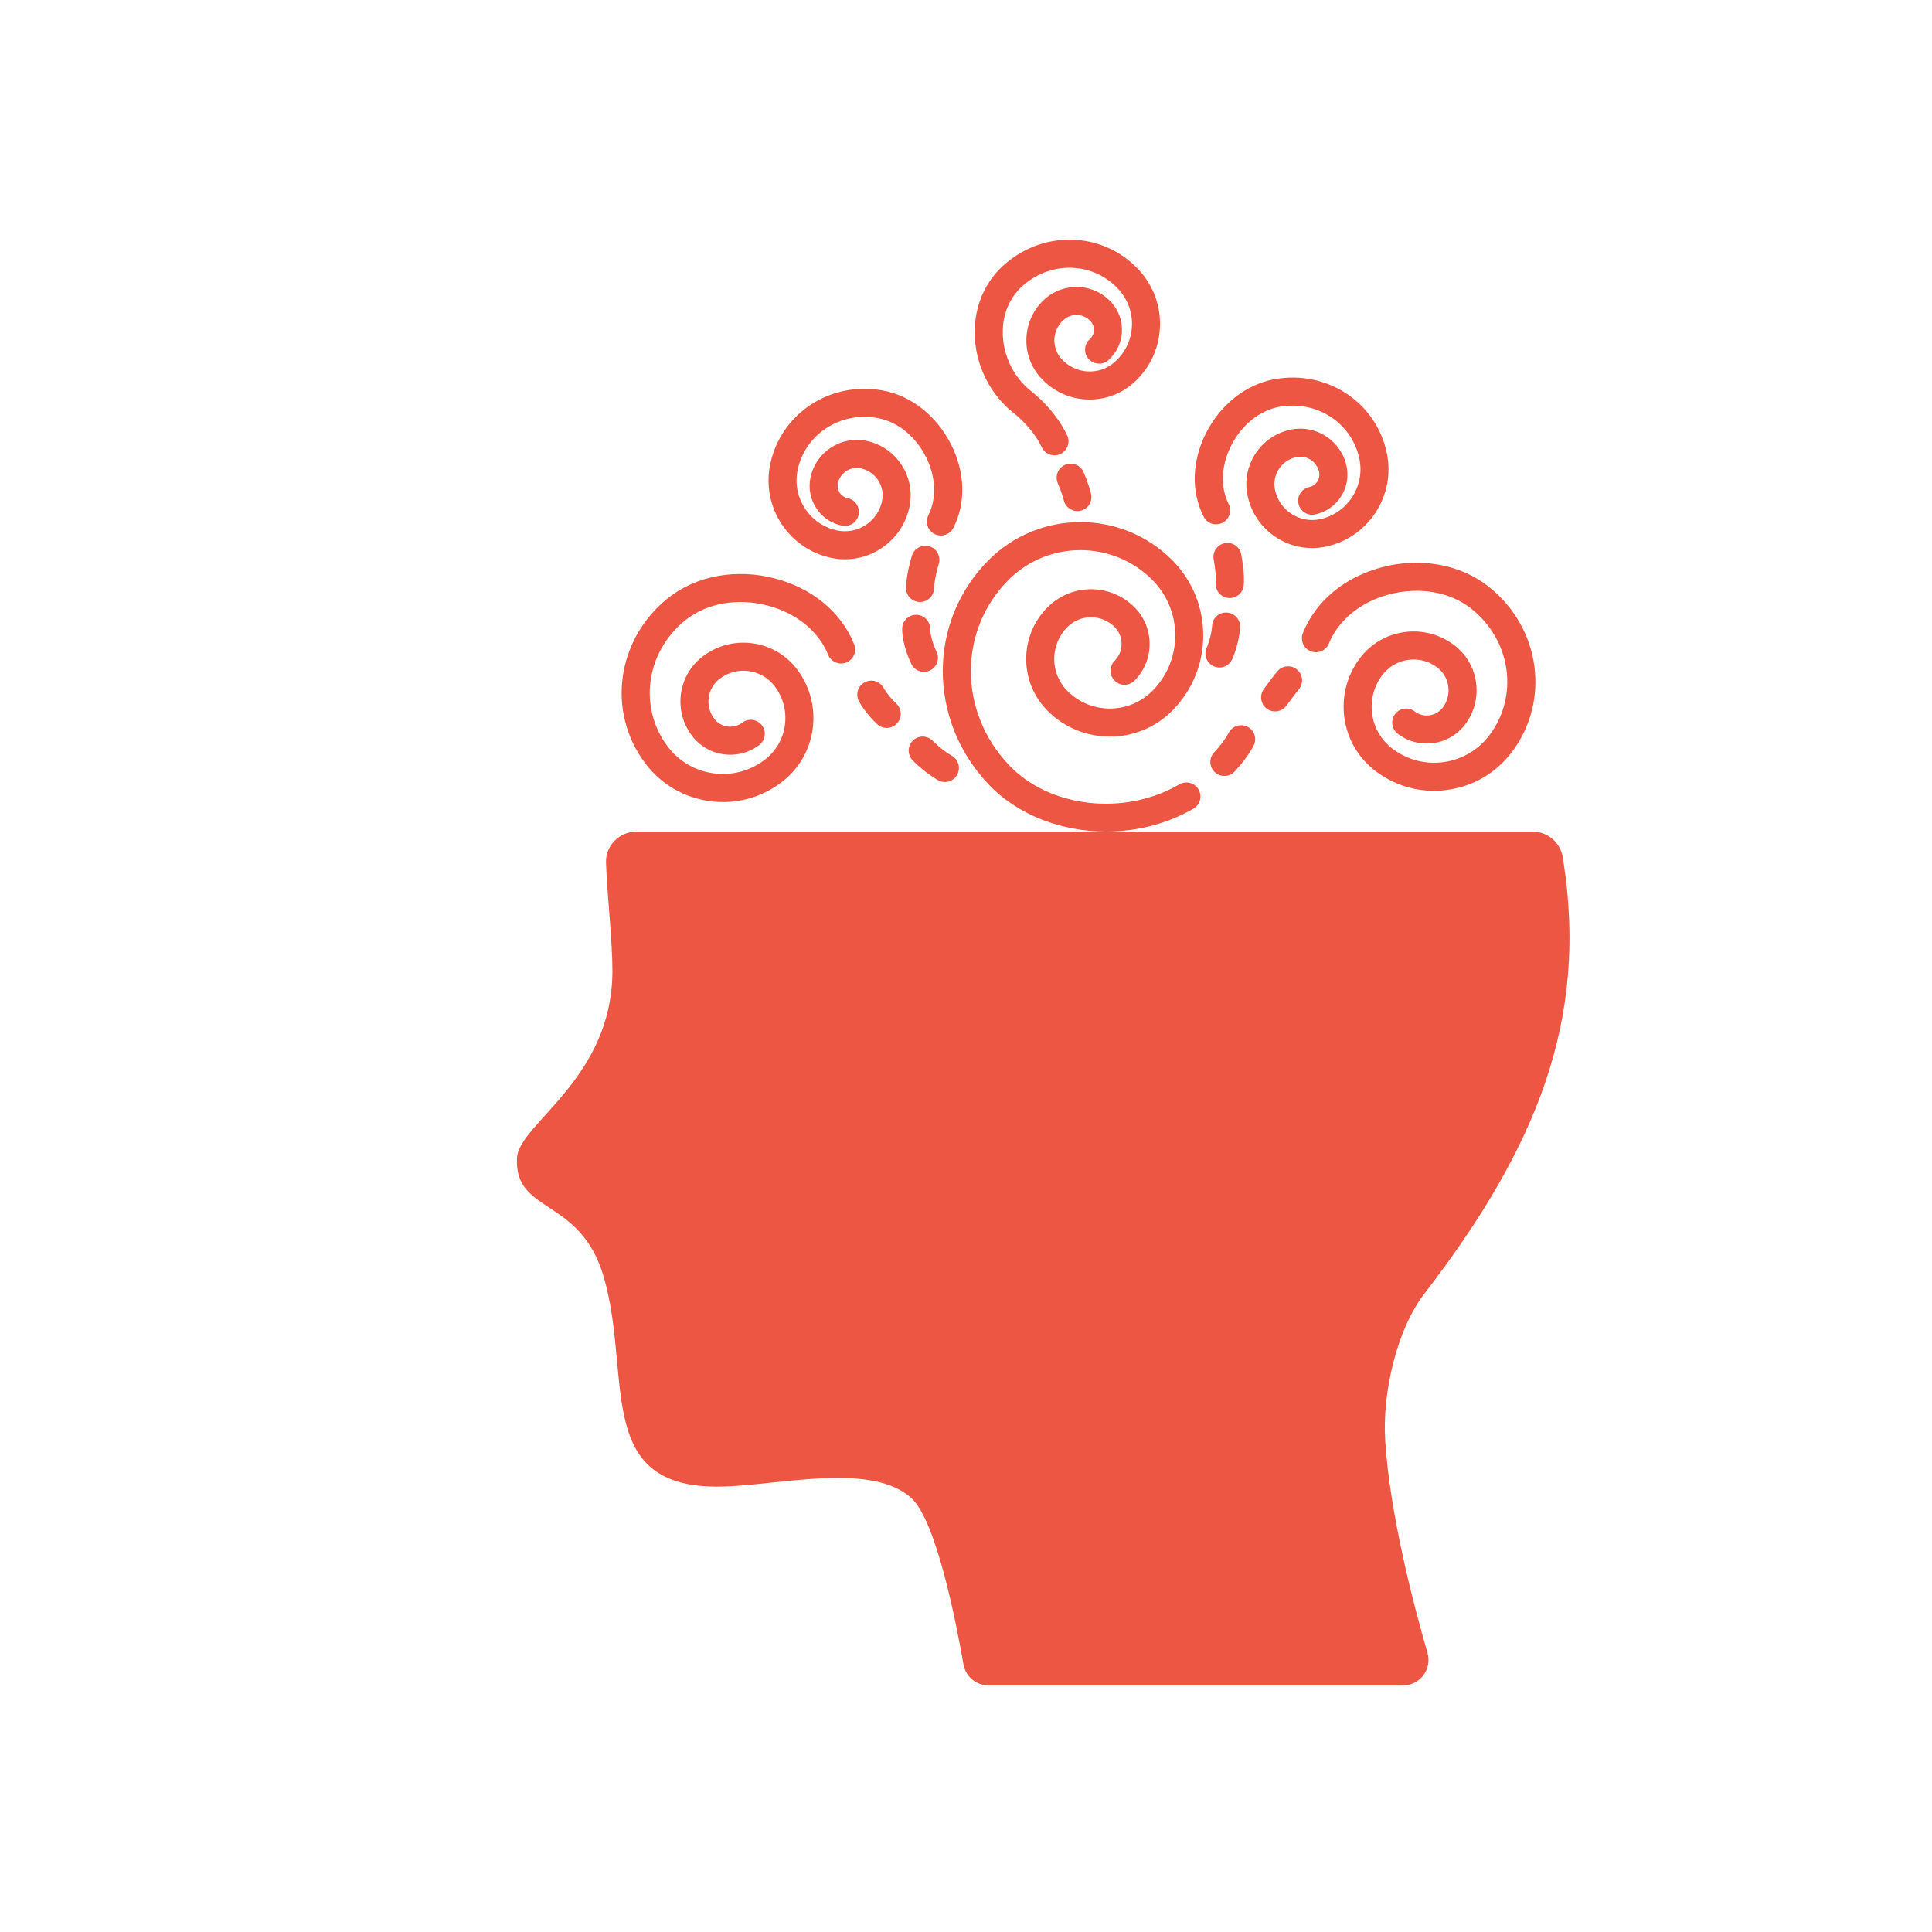
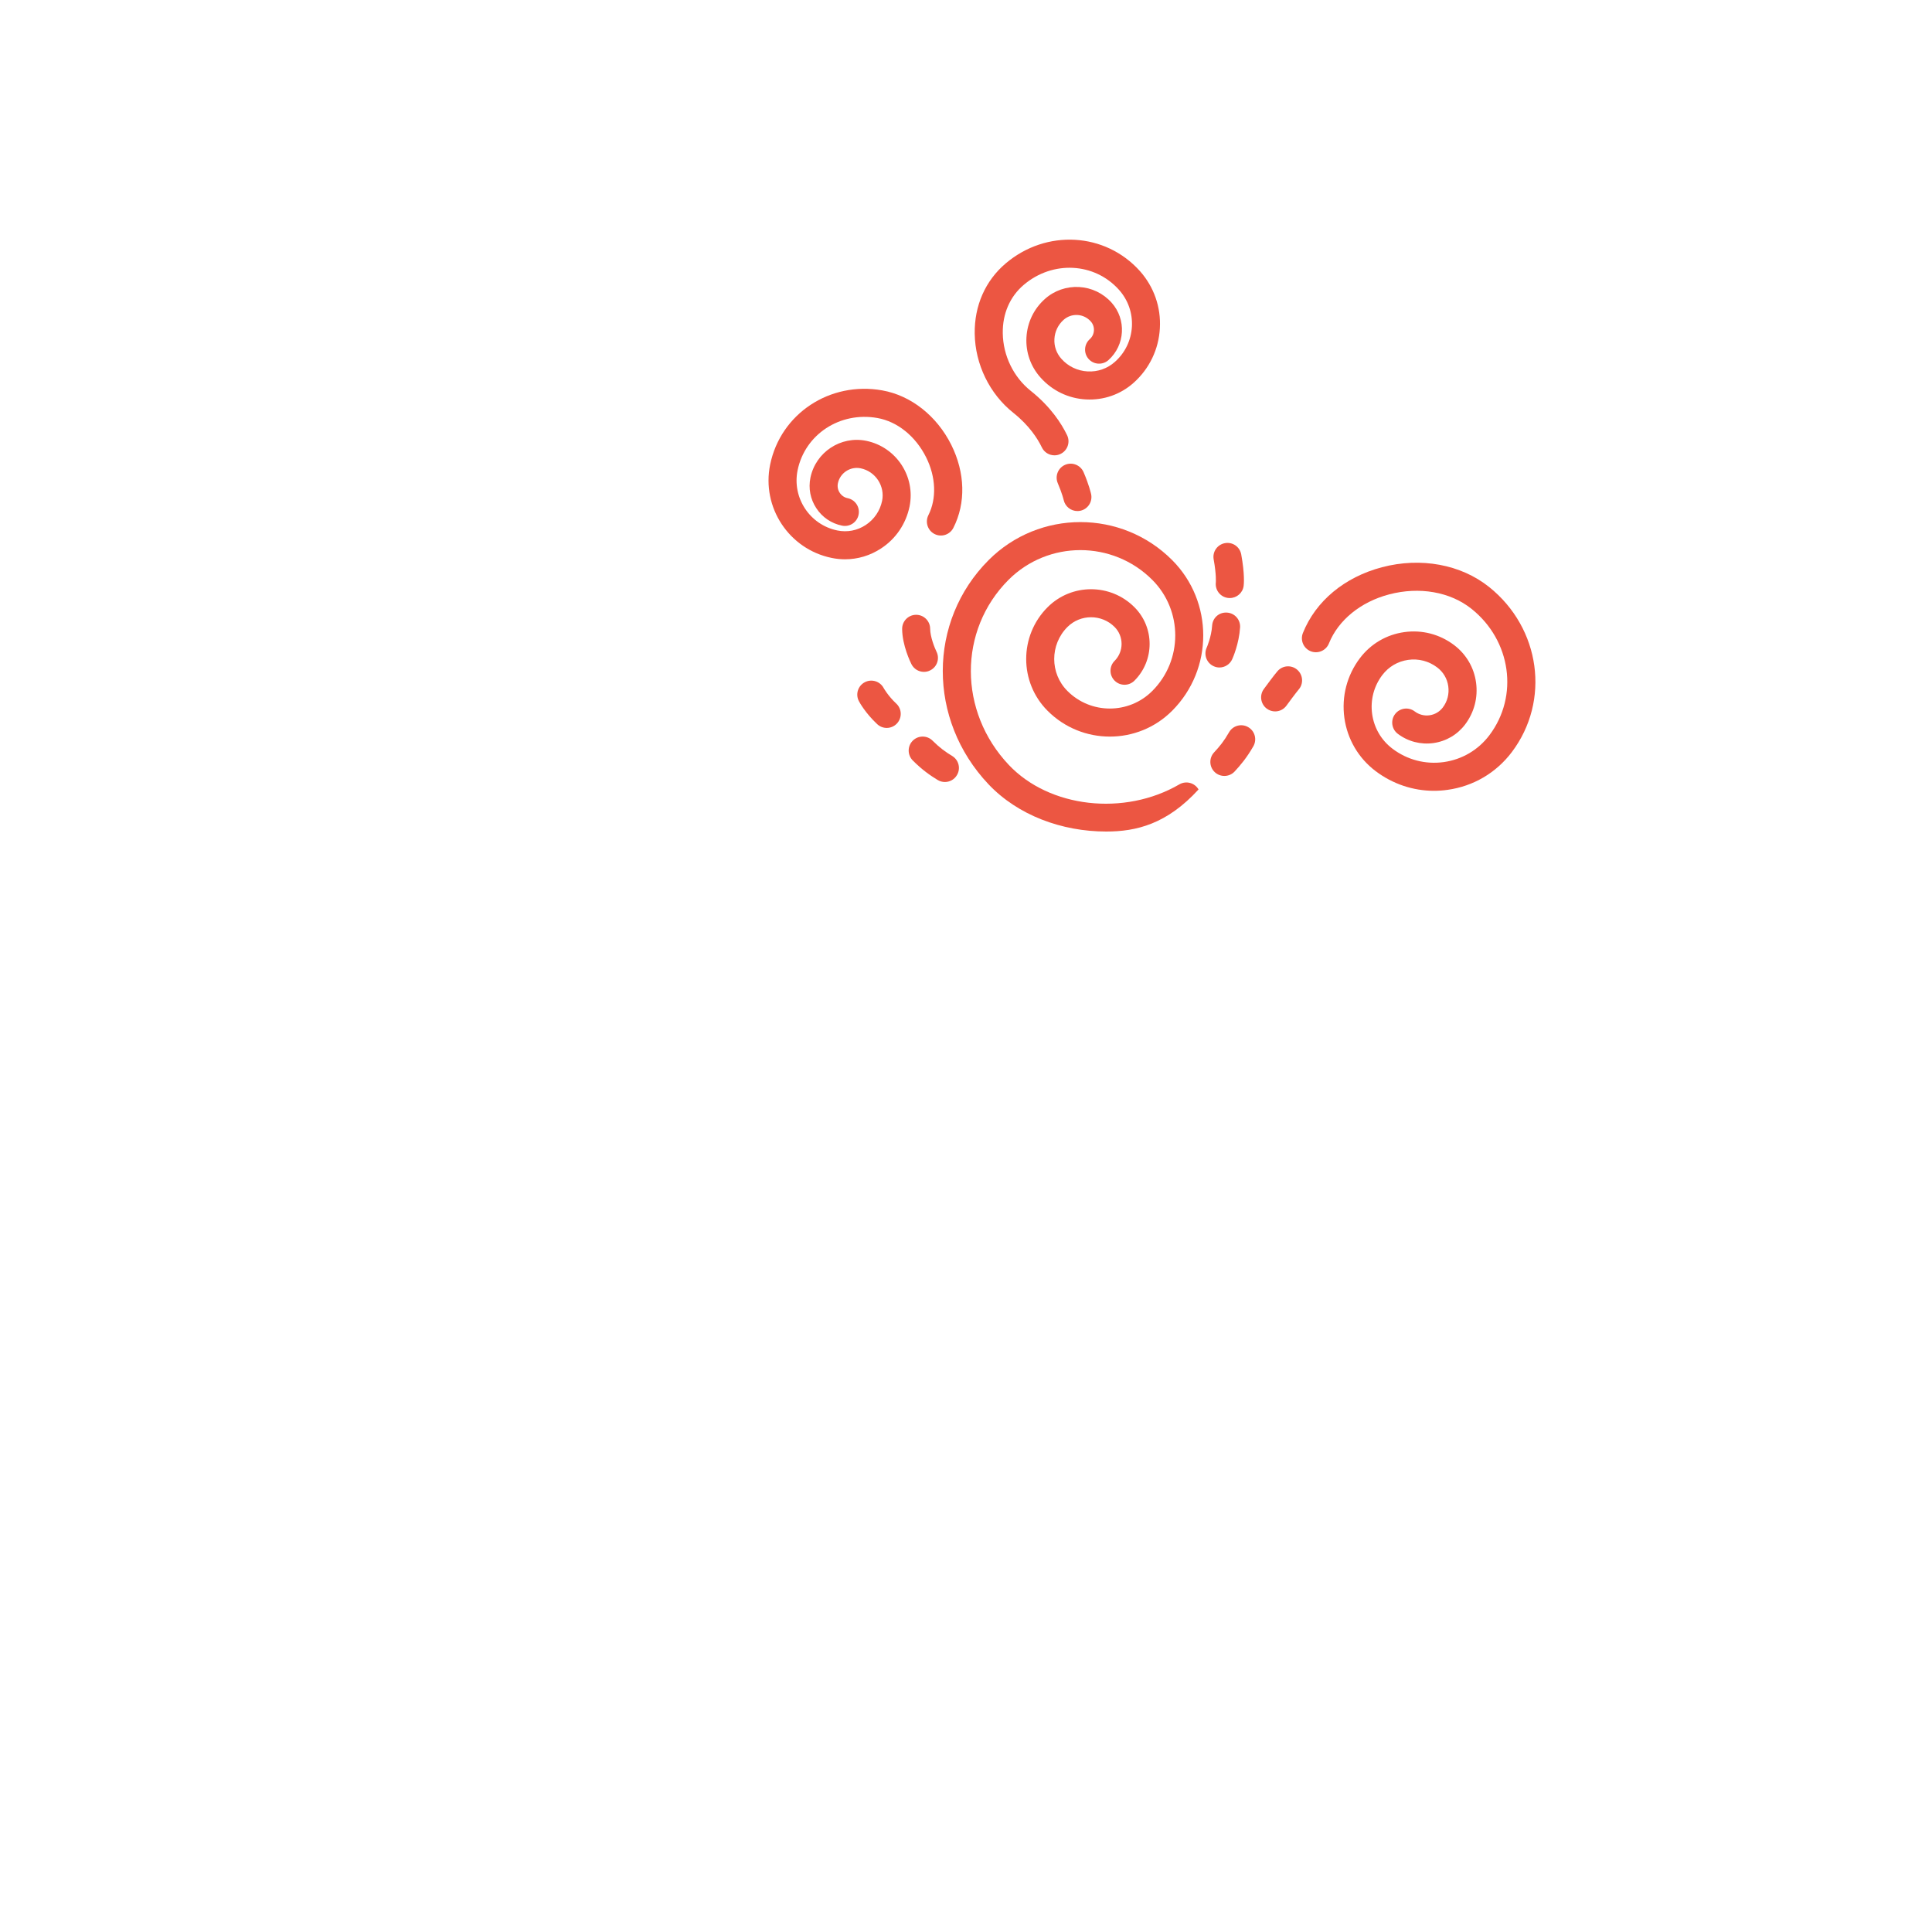
<svg xmlns="http://www.w3.org/2000/svg" width="396.75pt" height="396.75pt" viewBox="0 0 396.75 396.75">
  <g id="surface1">
-     <path style=" stroke:none;fill-rule:nonzero;fill:rgb(92.549%,33.73%,25.879%);fill-opacity:1;" d="M 284.457 295.777 C 283.852 286.281 286.723 273.16 292.539 265.617 C 315.707 235.523 325.98 209.457 321.129 177.379 C 321.062 176.934 320.984 176.48 320.922 176.047 C 320.43 173.012 317.824 170.789 314.762 170.789 L 130.691 170.789 C 127.215 170.789 124.344 173.625 124.449 177.094 C 124.449 177.113 124.449 177.141 124.449 177.16 C 124.656 183.645 125.781 193.199 125.762 199.449 C 125.703 221.613 106.543 230.723 106.164 237.785 C 105.559 249.371 119.16 245.75 123.957 262.141 C 130.051 282.953 121.324 306.688 149.656 305.223 C 160.969 304.766 179.34 300.371 187.215 307.699 C 192.242 312.375 196.281 332.762 197.859 341.789 C 198.293 344.293 200.477 346.109 203.016 346.109 L 288.109 346.109 C 291.605 346.109 294.117 342.781 293.145 339.426 C 290.312 329.672 285.43 311.055 284.457 295.777 " />
-     <path style=" stroke:none;fill-rule:nonzero;fill:rgb(92.549%,33.73%,25.879%);fill-opacity:1;" d="M 227.176 170.762 C 218.016 170.762 209.004 167.406 202.988 161.047 C 190.457 147.805 190.484 127.578 203.035 115.008 C 213.426 104.617 230.32 104.617 240.699 115.008 C 249.227 123.539 249.227 137.434 240.699 145.969 C 233.652 153.031 222.18 153.031 215.133 145.969 C 209.27 140.109 209.27 130.555 215.133 124.695 C 220.055 119.77 228.055 119.77 232.965 124.695 C 237.121 128.852 237.121 135.621 232.965 139.777 C 231.84 140.902 230.02 140.902 228.895 139.777 C 227.77 138.652 227.77 136.828 228.895 135.707 C 230.801 133.785 230.801 130.676 228.895 128.758 C 226.223 126.082 221.875 126.094 219.203 128.758 C 215.586 132.387 215.586 138.277 219.203 141.895 C 224 146.707 231.832 146.707 236.629 141.895 C 242.918 135.609 242.918 125.375 236.629 119.078 C 228.496 110.934 215.246 110.934 207.105 119.078 C 196.773 129.43 196.793 146.121 207.172 157.086 C 215.5 165.895 230.887 167.652 242.191 161.074 C 243.57 160.281 245.328 160.742 246.129 162.121 C 246.922 163.492 246.461 165.262 245.082 166.055 C 239.633 169.23 233.359 170.762 227.176 170.762 " />
+     <path style=" stroke:none;fill-rule:nonzero;fill:rgb(92.549%,33.73%,25.879%);fill-opacity:1;" d="M 227.176 170.762 C 218.016 170.762 209.004 167.406 202.988 161.047 C 190.457 147.805 190.484 127.578 203.035 115.008 C 213.426 104.617 230.32 104.617 240.699 115.008 C 249.227 123.539 249.227 137.434 240.699 145.969 C 233.652 153.031 222.18 153.031 215.133 145.969 C 209.27 140.109 209.27 130.555 215.133 124.695 C 220.055 119.77 228.055 119.77 232.965 124.695 C 237.121 128.852 237.121 135.621 232.965 139.777 C 231.84 140.902 230.02 140.902 228.895 139.777 C 227.77 138.652 227.77 136.828 228.895 135.707 C 230.801 133.785 230.801 130.676 228.895 128.758 C 226.223 126.082 221.875 126.094 219.203 128.758 C 215.586 132.387 215.586 138.277 219.203 141.895 C 224 146.707 231.832 146.707 236.629 141.895 C 242.918 135.609 242.918 125.375 236.629 119.078 C 228.496 110.934 215.246 110.934 207.105 119.078 C 196.773 129.43 196.793 146.121 207.172 157.086 C 215.5 165.895 230.887 167.652 242.191 161.074 C 243.57 160.281 245.328 160.742 246.129 162.121 C 239.633 169.23 233.359 170.762 227.176 170.762 " />
    <path style=" stroke:none;fill-rule:nonzero;fill:rgb(92.549%,33.73%,25.879%);fill-opacity:1;" d="M 251.438 159.344 C 250.73 159.344 250.02 159.09 249.465 158.57 C 248.301 157.48 248.246 155.656 249.332 154.496 C 250.457 153.293 251.363 152.188 252.391 150.383 C 253.176 149.004 254.941 148.523 256.312 149.316 C 257.699 150.102 258.172 151.867 257.387 153.246 C 256.008 155.656 254.715 157.16 253.535 158.438 C 252.969 159.043 252.203 159.344 251.438 159.344 " />
    <path style=" stroke:none;fill-rule:nonzero;fill:rgb(92.549%,33.73%,25.879%);fill-opacity:1;" d="M 294.484 162.398 C 290.168 162.398 285.996 160.996 282.492 158.352 C 278.969 155.688 276.691 151.801 276.078 147.426 C 275.473 143.039 276.605 138.684 279.27 135.156 C 281.488 132.219 284.73 130.316 288.383 129.809 C 292.031 129.297 295.664 130.242 298.613 132.473 C 301.086 134.344 302.691 137.066 303.117 140.148 C 303.543 143.219 302.75 146.281 300.879 148.766 C 299.293 150.867 296.98 152.227 294.363 152.594 C 291.766 152.953 289.148 152.285 287.043 150.688 C 285.777 149.73 285.523 147.918 286.484 146.648 C 287.441 145.383 289.254 145.129 290.52 146.094 C 291.398 146.754 292.473 147.039 293.57 146.887 C 294.664 146.734 295.617 146.168 296.289 145.289 C 297.234 144.043 297.629 142.492 297.414 140.941 C 297.207 139.391 296.395 138.012 295.145 137.066 C 293.426 135.762 291.301 135.203 289.176 135.508 C 287.043 135.809 285.164 136.914 283.859 138.637 C 282.121 140.934 281.387 143.777 281.781 146.633 C 282.18 149.484 283.66 152.02 285.965 153.758 C 288.988 156.047 292.73 157.02 296.488 156.5 C 300.246 155.969 303.57 154.012 305.855 150.988 C 311.93 142.945 310.324 131.547 302.203 125.043 C 297.828 121.539 291.492 120.422 285.258 122.066 C 279.43 123.598 274.812 127.359 272.906 132.133 C 272.309 133.617 270.629 134.324 269.156 133.738 C 267.684 133.145 266.973 131.473 267.559 129.996 C 270.184 123.438 276.098 118.523 283.785 116.488 C 291.773 114.383 300 115.902 305.801 120.543 C 316.379 129.012 318.418 143.91 310.457 154.457 C 307.234 158.719 302.551 161.469 297.27 162.199 C 296.348 162.332 295.41 162.398 294.484 162.398 " />
-     <path style=" stroke:none;fill-rule:nonzero;fill:rgb(92.549%,33.73%,25.879%);fill-opacity:1;" d="M 269.43 112.547 C 266.805 112.547 264.246 111.793 262.008 110.309 C 258.973 108.324 256.914 105.262 256.18 101.719 C 254.914 95.555 258.898 89.496 265.066 88.23 C 270.316 87.141 275.453 90.535 276.531 95.781 C 276.984 97.965 276.551 100.195 275.324 102.059 C 274.105 103.918 272.227 105.195 270.043 105.641 C 268.477 105.969 266.965 104.957 266.645 103.41 C 266.32 101.84 267.324 100.328 268.883 100.008 C 269.562 99.863 270.137 99.469 270.516 98.891 C 270.902 98.316 271.027 97.625 270.895 96.945 C 270.449 94.809 268.352 93.43 266.227 93.871 C 263.168 94.496 261.195 97.5 261.816 100.562 C 262.242 102.598 263.434 104.355 265.172 105.496 C 266.906 106.652 268.996 107.039 271.027 106.633 C 276.672 105.461 280.328 99.91 279.168 94.258 C 277.645 86.887 270.469 82.172 262.789 83.531 C 258.672 84.262 254.934 87.285 252.77 91.613 C 250.758 95.648 250.586 100.082 252.309 103.492 C 253.023 104.91 252.457 106.641 251.043 107.359 C 249.625 108.078 247.895 107.512 247.18 106.094 C 244.59 101 244.75 94.781 247.613 89.043 C 250.586 83.086 255.887 78.91 261.789 77.859 C 272.555 75.953 282.652 82.645 284.805 93.098 C 286.609 101.867 280.941 110.469 272.188 112.266 C 271.27 112.465 270.344 112.547 269.43 112.547 " />
    <path style=" stroke:none;fill-rule:nonzero;fill:rgb(92.549%,33.73%,25.879%);fill-opacity:1;" d="M 261.855 146.094 C 261.27 146.094 260.676 145.914 260.156 145.535 C 258.879 144.598 258.598 142.793 259.531 141.508 C 261.562 138.738 262.234 137.945 262.348 137.824 C 263.395 136.621 265.207 136.5 266.406 137.547 C 267.605 138.598 267.73 140.422 266.68 141.613 C 266.664 141.633 266.066 142.332 264.18 144.91 C 263.613 145.688 262.742 146.094 261.855 146.094 " />
    <path style=" stroke:none;fill-rule:nonzero;fill:rgb(92.549%,33.73%,25.879%);fill-opacity:1;" d="M 194.043 160.59 C 193.523 160.59 193.004 160.449 192.543 160.168 C 191.059 159.258 189.426 158.152 187.453 156.176 C 186.328 155.055 186.32 153.23 187.441 152.105 C 188.566 150.98 190.391 150.98 191.512 152.105 C 192.988 153.57 194.148 154.402 195.547 155.25 C 196.906 156.082 197.332 157.859 196.492 159.211 C 195.953 160.102 195.008 160.59 194.043 160.59 " />
-     <path style=" stroke:none;fill-rule:nonzero;fill:rgb(92.549%,33.73%,25.879%);fill-opacity:1;" d="M 148.477 164.703 C 147.551 164.703 146.613 164.637 145.688 164.504 C 140.41 163.777 135.727 161.027 132.516 156.762 C 124.543 146.215 126.582 131.32 137.16 122.84 C 142.961 118.211 151.195 116.699 159.176 118.797 C 166.863 120.828 172.777 125.742 175.402 132.301 C 175.988 133.777 175.277 135.449 173.805 136.047 C 172.332 136.633 170.641 135.914 170.055 134.438 C 168.148 129.664 163.531 125.902 157.703 124.371 C 151.469 122.727 145.141 123.844 140.758 127.34 C 132.637 133.852 131.031 145.25 137.105 153.293 C 139.391 156.32 142.715 158.277 146.473 158.797 C 150.23 159.324 153.973 158.352 156.992 156.062 C 159.297 154.324 160.781 151.793 161.18 148.938 C 161.574 146.074 160.836 143.238 159.102 140.941 C 157.797 139.223 155.918 138.105 153.781 137.812 C 151.656 137.52 149.531 138.066 147.812 139.371 C 146.566 140.316 145.754 141.688 145.547 143.246 C 145.332 144.797 145.727 146.34 146.672 147.594 C 147.34 148.473 148.297 149.043 149.391 149.191 C 150.488 149.344 151.562 149.059 152.441 148.398 C 153.707 147.434 155.52 147.691 156.473 148.957 C 157.438 150.223 157.184 152.027 155.918 152.992 C 153.812 154.582 151.203 155.262 148.598 154.891 C 145.98 154.531 143.668 153.172 142.082 151.062 C 140.211 148.59 139.418 145.527 139.844 142.453 C 140.27 139.371 141.875 136.652 144.348 134.77 C 147.293 132.547 150.922 131.602 154.574 132.113 C 158.23 132.613 161.469 134.523 163.691 137.465 C 166.352 140.988 167.488 145.348 166.883 149.73 C 166.27 154.109 163.992 157.992 160.469 160.656 C 156.965 163.305 152.793 164.703 148.477 164.703 " />
    <path style=" stroke:none;fill-rule:nonzero;fill:rgb(92.549%,33.73%,25.879%);fill-opacity:1;" d="M 182.098 149.484 C 181.391 149.484 180.68 149.223 180.133 148.703 C 177.742 146.473 176.523 144.258 176.395 144.012 C 175.637 142.605 176.168 140.855 177.574 140.109 C 178.973 139.363 180.719 139.891 181.465 141.293 C 181.465 141.293 182.363 142.906 184.062 144.496 C 185.223 145.582 185.281 147.406 184.195 148.57 C 183.629 149.176 182.863 149.484 182.098 149.484 " />
    <path style=" stroke:none;fill-rule:nonzero;fill:rgb(92.549%,33.73%,25.879%);fill-opacity:1;" d="M 252.543 122.812 C 252.43 122.812 252.309 122.812 252.191 122.793 C 250.605 122.605 249.492 121.168 249.68 119.59 C 249.68 119.59 249.812 118.059 249.238 114.883 C 248.945 113.324 249.984 111.82 251.551 111.539 C 253.137 111.254 254.609 112.293 254.895 113.852 C 255.633 117.891 255.441 119.922 255.395 120.289 C 255.227 121.746 253.977 122.812 252.543 122.812 " />
    <path style=" stroke:none;fill-rule:nonzero;fill:rgb(92.549%,33.73%,25.879%);fill-opacity:1;" d="M 173.531 114.855 C 172.613 114.855 171.688 114.762 170.773 114.57 C 162.02 112.777 156.352 104.176 158.156 95.402 C 160.309 84.949 170.426 78.258 181.172 80.168 C 187.074 81.215 192.371 85.395 195.348 91.34 C 198.211 97.086 198.371 103.305 195.781 108.398 C 195.062 109.816 193.336 110.383 191.918 109.664 C 190.504 108.949 189.938 107.207 190.652 105.789 C 192.371 102.387 192.203 97.957 190.191 93.918 C 188.027 89.59 184.289 86.566 180.172 85.84 C 172.492 84.477 165.312 89.195 163.793 96.566 C 162.633 102.219 166.289 107.766 171.934 108.93 C 173.977 109.355 176.051 108.957 177.789 107.805 C 179.527 106.66 180.719 104.902 181.145 102.859 C 181.766 99.809 179.793 96.801 176.734 96.168 C 174.609 95.742 172.512 97.113 172.066 99.25 C 171.934 99.922 172.059 100.621 172.445 101.195 C 172.824 101.773 173.398 102.172 174.078 102.305 C 175.637 102.625 176.637 104.145 176.316 105.707 C 175.996 107.266 174.484 108.266 172.918 107.945 C 170.734 107.5 168.855 106.227 167.637 104.363 C 166.41 102.5 165.977 100.27 166.43 98.086 C 167.516 92.844 172.664 89.457 177.895 90.527 C 184.062 91.801 188.047 97.852 186.781 104.023 C 186.043 107.566 183.984 110.629 180.953 112.613 C 178.715 114.09 176.156 114.855 173.531 114.855 " />
-     <path style=" stroke:none;fill-rule:nonzero;fill:rgb(92.549%,33.73%,25.879%);fill-opacity:1;" d="M 188.934 123.625 C 187.359 123.625 186.074 122.359 186.055 120.781 C 186.055 120.527 186.074 118.133 187.262 114.129 C 187.727 112.605 189.332 111.746 190.852 112.191 C 192.371 112.645 193.242 114.25 192.789 115.781 C 191.844 118.93 191.816 120.734 191.816 120.754 C 191.797 122.332 190.523 123.625 188.934 123.625 " />
    <path style=" stroke:none;fill-rule:nonzero;fill:rgb(92.549%,33.73%,25.879%);fill-opacity:1;" d="M 216.539 93.504 C 215.473 93.504 214.445 92.906 213.953 91.879 C 213.086 90.074 211.367 87.379 208.078 84.762 C 203.215 80.887 200.258 74.816 200.164 68.531 C 200.078 62.766 202.348 57.633 206.531 54.09 C 214.867 47.02 226.977 47.719 234.09 55.668 C 236.969 58.91 238.434 63.07 238.188 67.398 C 237.953 71.727 236.043 75.707 232.812 78.598 C 230.113 81.008 226.645 82.219 223.02 82.027 C 219.41 81.832 216.086 80.234 213.68 77.531 C 211.641 75.254 210.621 72.324 210.789 69.277 C 210.961 66.227 212.301 63.43 214.578 61.395 C 216.504 59.668 219.016 58.805 221.586 58.938 C 224.172 59.082 226.551 60.223 228.281 62.16 C 231.348 65.594 231.059 70.875 227.629 73.949 C 226.438 75.008 224.617 74.91 223.559 73.723 C 222.5 72.539 222.605 70.715 223.785 69.656 C 224.305 69.195 224.605 68.562 224.645 67.871 C 224.684 67.18 224.457 66.52 223.992 66 C 223.285 65.215 222.32 64.742 221.262 64.684 C 220.188 64.637 219.195 64.988 218.41 65.688 C 217.285 66.699 216.617 68.09 216.531 69.602 C 216.445 71.113 216.957 72.559 217.969 73.691 C 219.355 75.242 221.262 76.16 223.34 76.273 C 225.438 76.387 227.422 75.688 228.969 74.297 C 231.059 72.438 232.285 69.875 232.445 67.078 C 232.598 64.289 231.66 61.605 229.793 59.516 C 224.777 53.902 216.191 53.449 210.25 58.484 C 207.398 60.895 205.859 64.441 205.926 68.445 C 205.992 73.031 208.137 77.445 211.668 80.262 C 215.793 83.551 218.016 87.039 219.137 89.375 C 219.828 90.809 219.223 92.531 217.789 93.219 C 217.383 93.418 216.965 93.504 216.539 93.504 " />
    <path style=" stroke:none;fill-rule:nonzero;fill:rgb(92.549%,33.73%,25.879%);fill-opacity:1;" d="M 221.254 104.949 C 219.93 104.949 218.742 104.031 218.438 102.691 C 218.438 102.691 218.137 101.367 217.223 99.23 C 216.598 97.766 217.277 96.074 218.742 95.449 C 220.207 94.828 221.887 95.508 222.52 96.961 C 223.645 99.59 224.02 101.262 224.066 101.453 C 224.406 103.004 223.426 104.543 221.875 104.883 C 221.668 104.93 221.453 104.949 221.254 104.949 " />
    <path style=" stroke:none;fill-rule:nonzero;fill:rgb(92.549%,33.73%,25.879%);fill-opacity:1;" d="M 189.738 137.973 C 188.688 137.973 187.68 137.398 187.168 136.387 C 186.98 136.008 185.281 132.539 185.262 129.156 C 185.25 127.566 186.527 126.262 188.121 126.254 C 188.121 126.254 188.133 126.254 188.141 126.254 C 189.719 126.254 191.004 127.531 191.012 129.117 C 191.031 130.855 191.977 133.133 192.305 133.797 C 193.023 135.223 192.457 136.953 191.031 137.66 C 190.617 137.879 190.18 137.973 189.738 137.973 " />
    <path style=" stroke:none;fill-rule:nonzero;fill:rgb(92.549%,33.73%,25.879%);fill-opacity:1;" d="M 250.418 137.074 C 250.031 137.074 249.625 136.992 249.238 136.812 C 247.793 136.16 247.148 134.449 247.801 133.004 C 247.812 132.984 248.766 130.82 248.918 128.484 C 249.02 126.895 250.324 125.695 251.965 125.801 C 253.562 125.895 254.762 127.266 254.66 128.852 C 254.441 132.207 253.184 135.062 253.043 135.375 C 252.562 136.441 251.512 137.074 250.418 137.074 " />
  </g>
</svg>